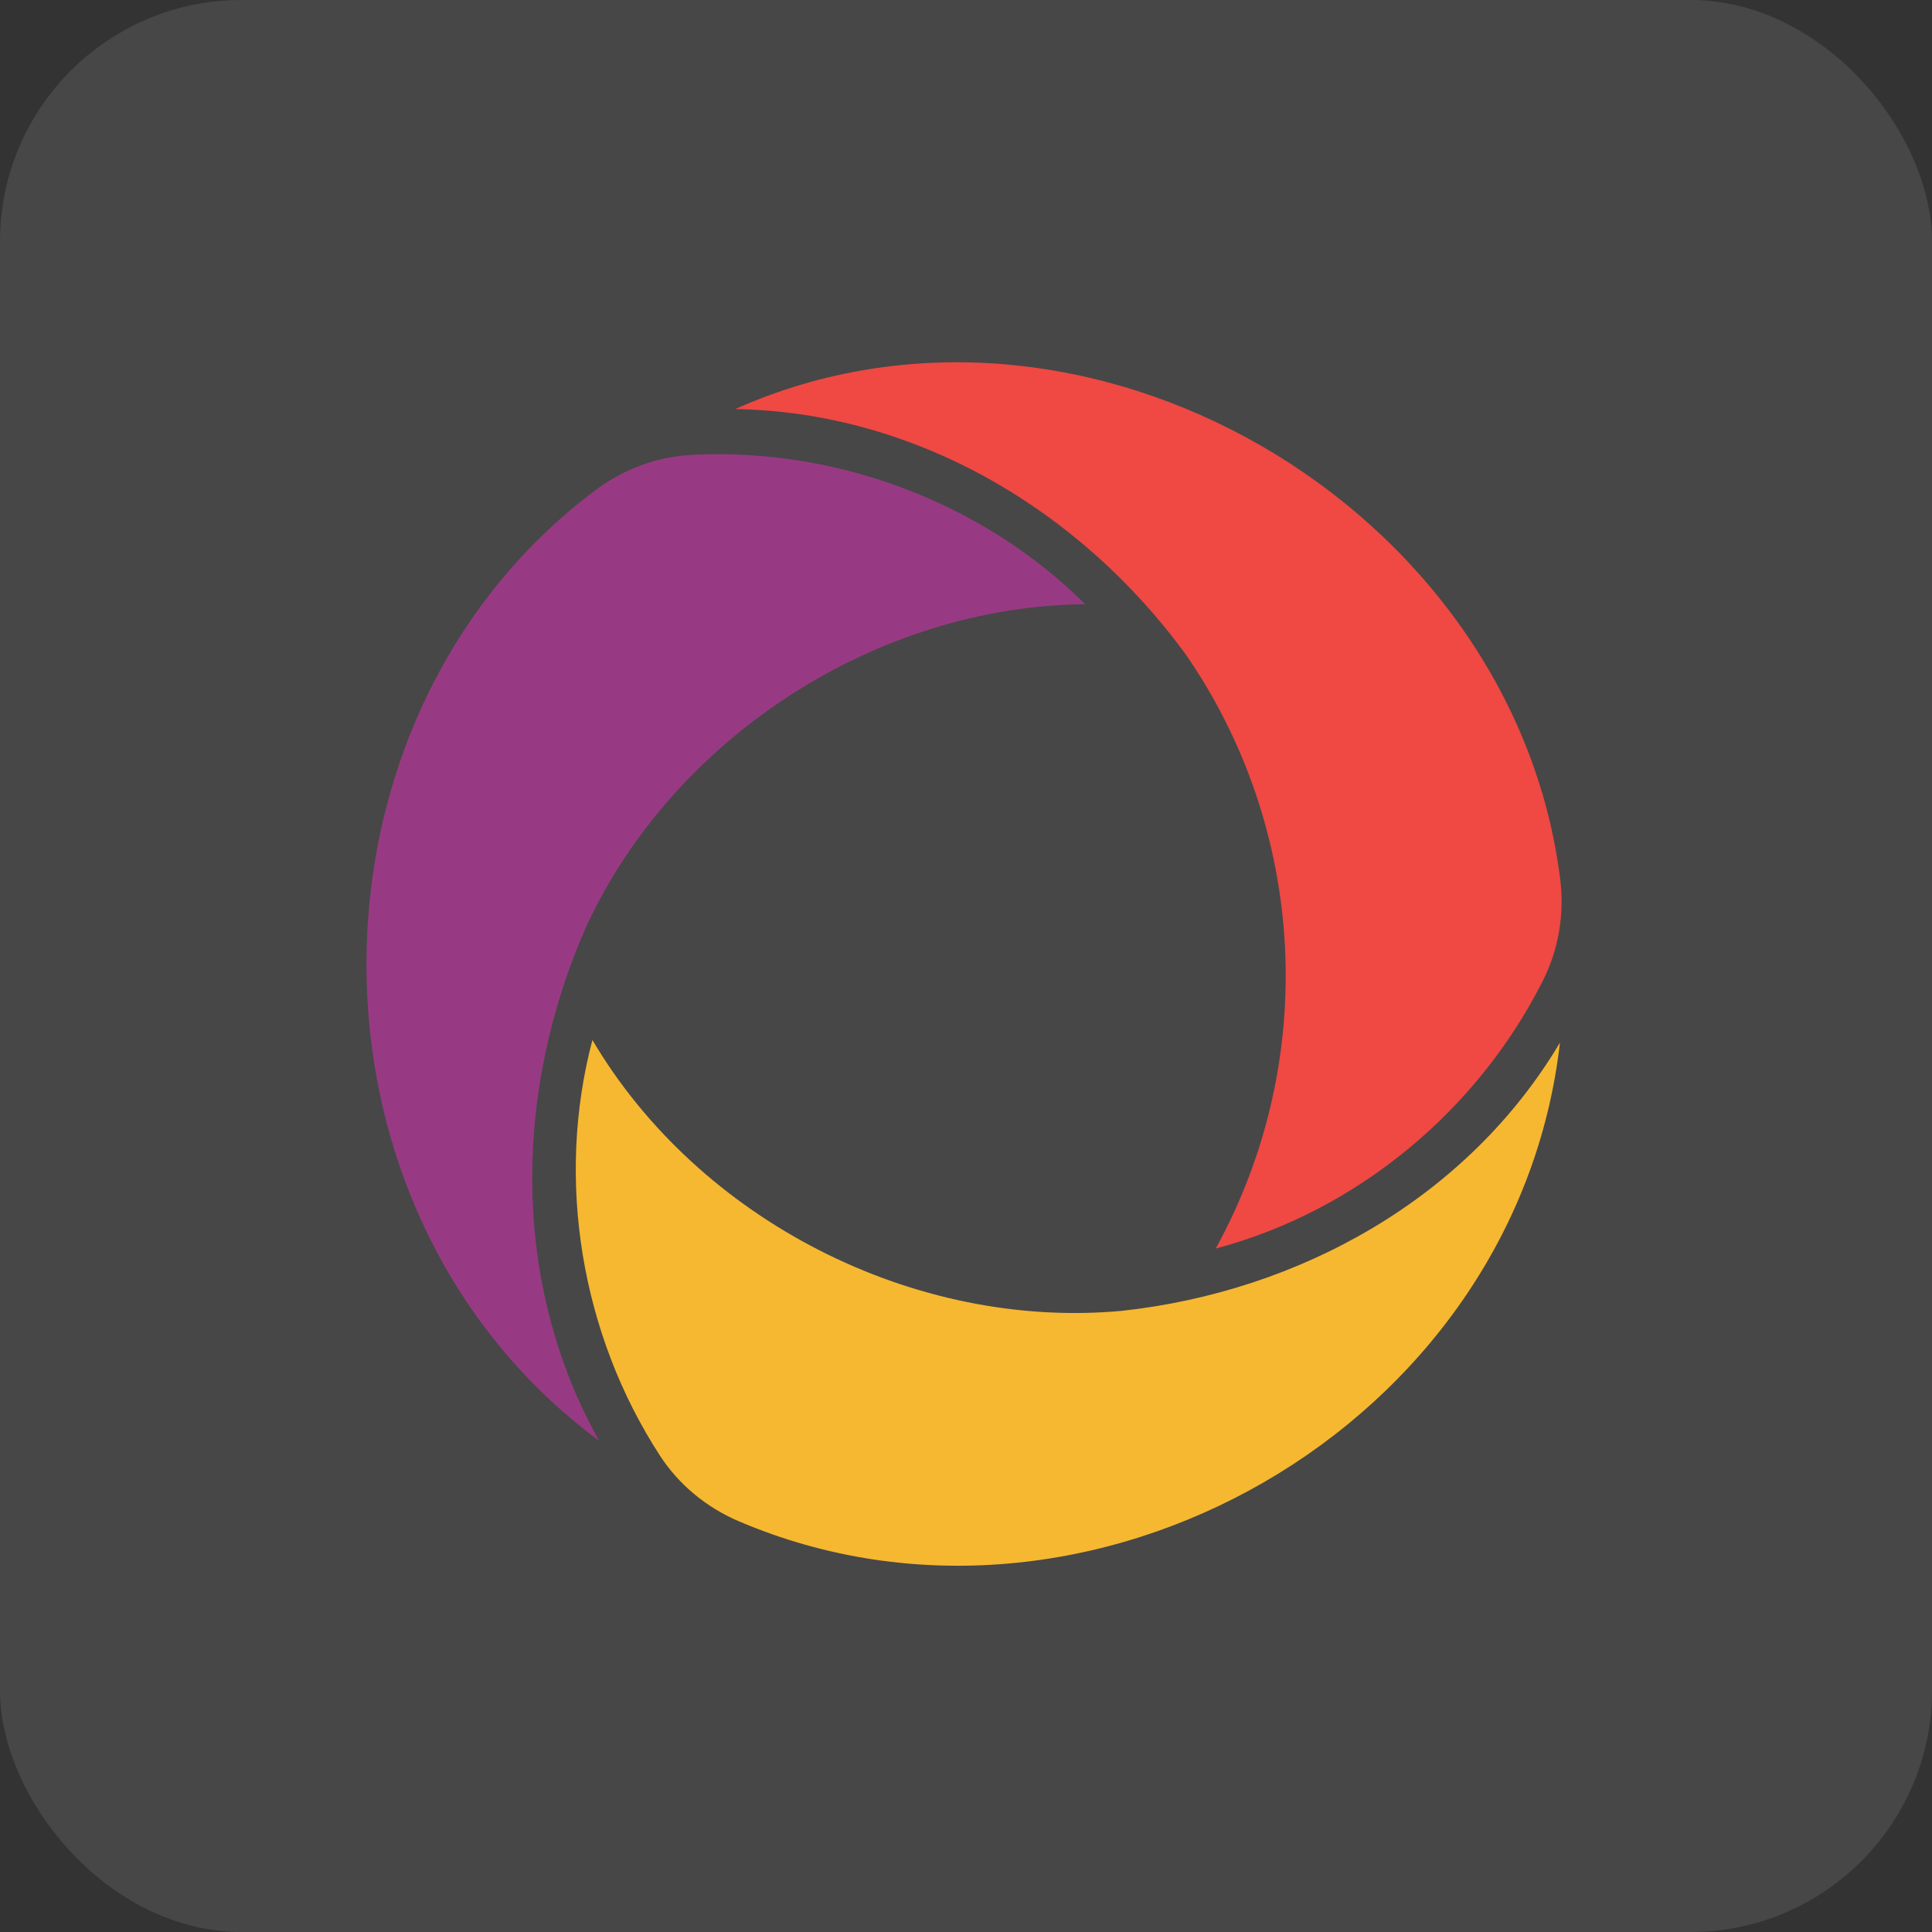
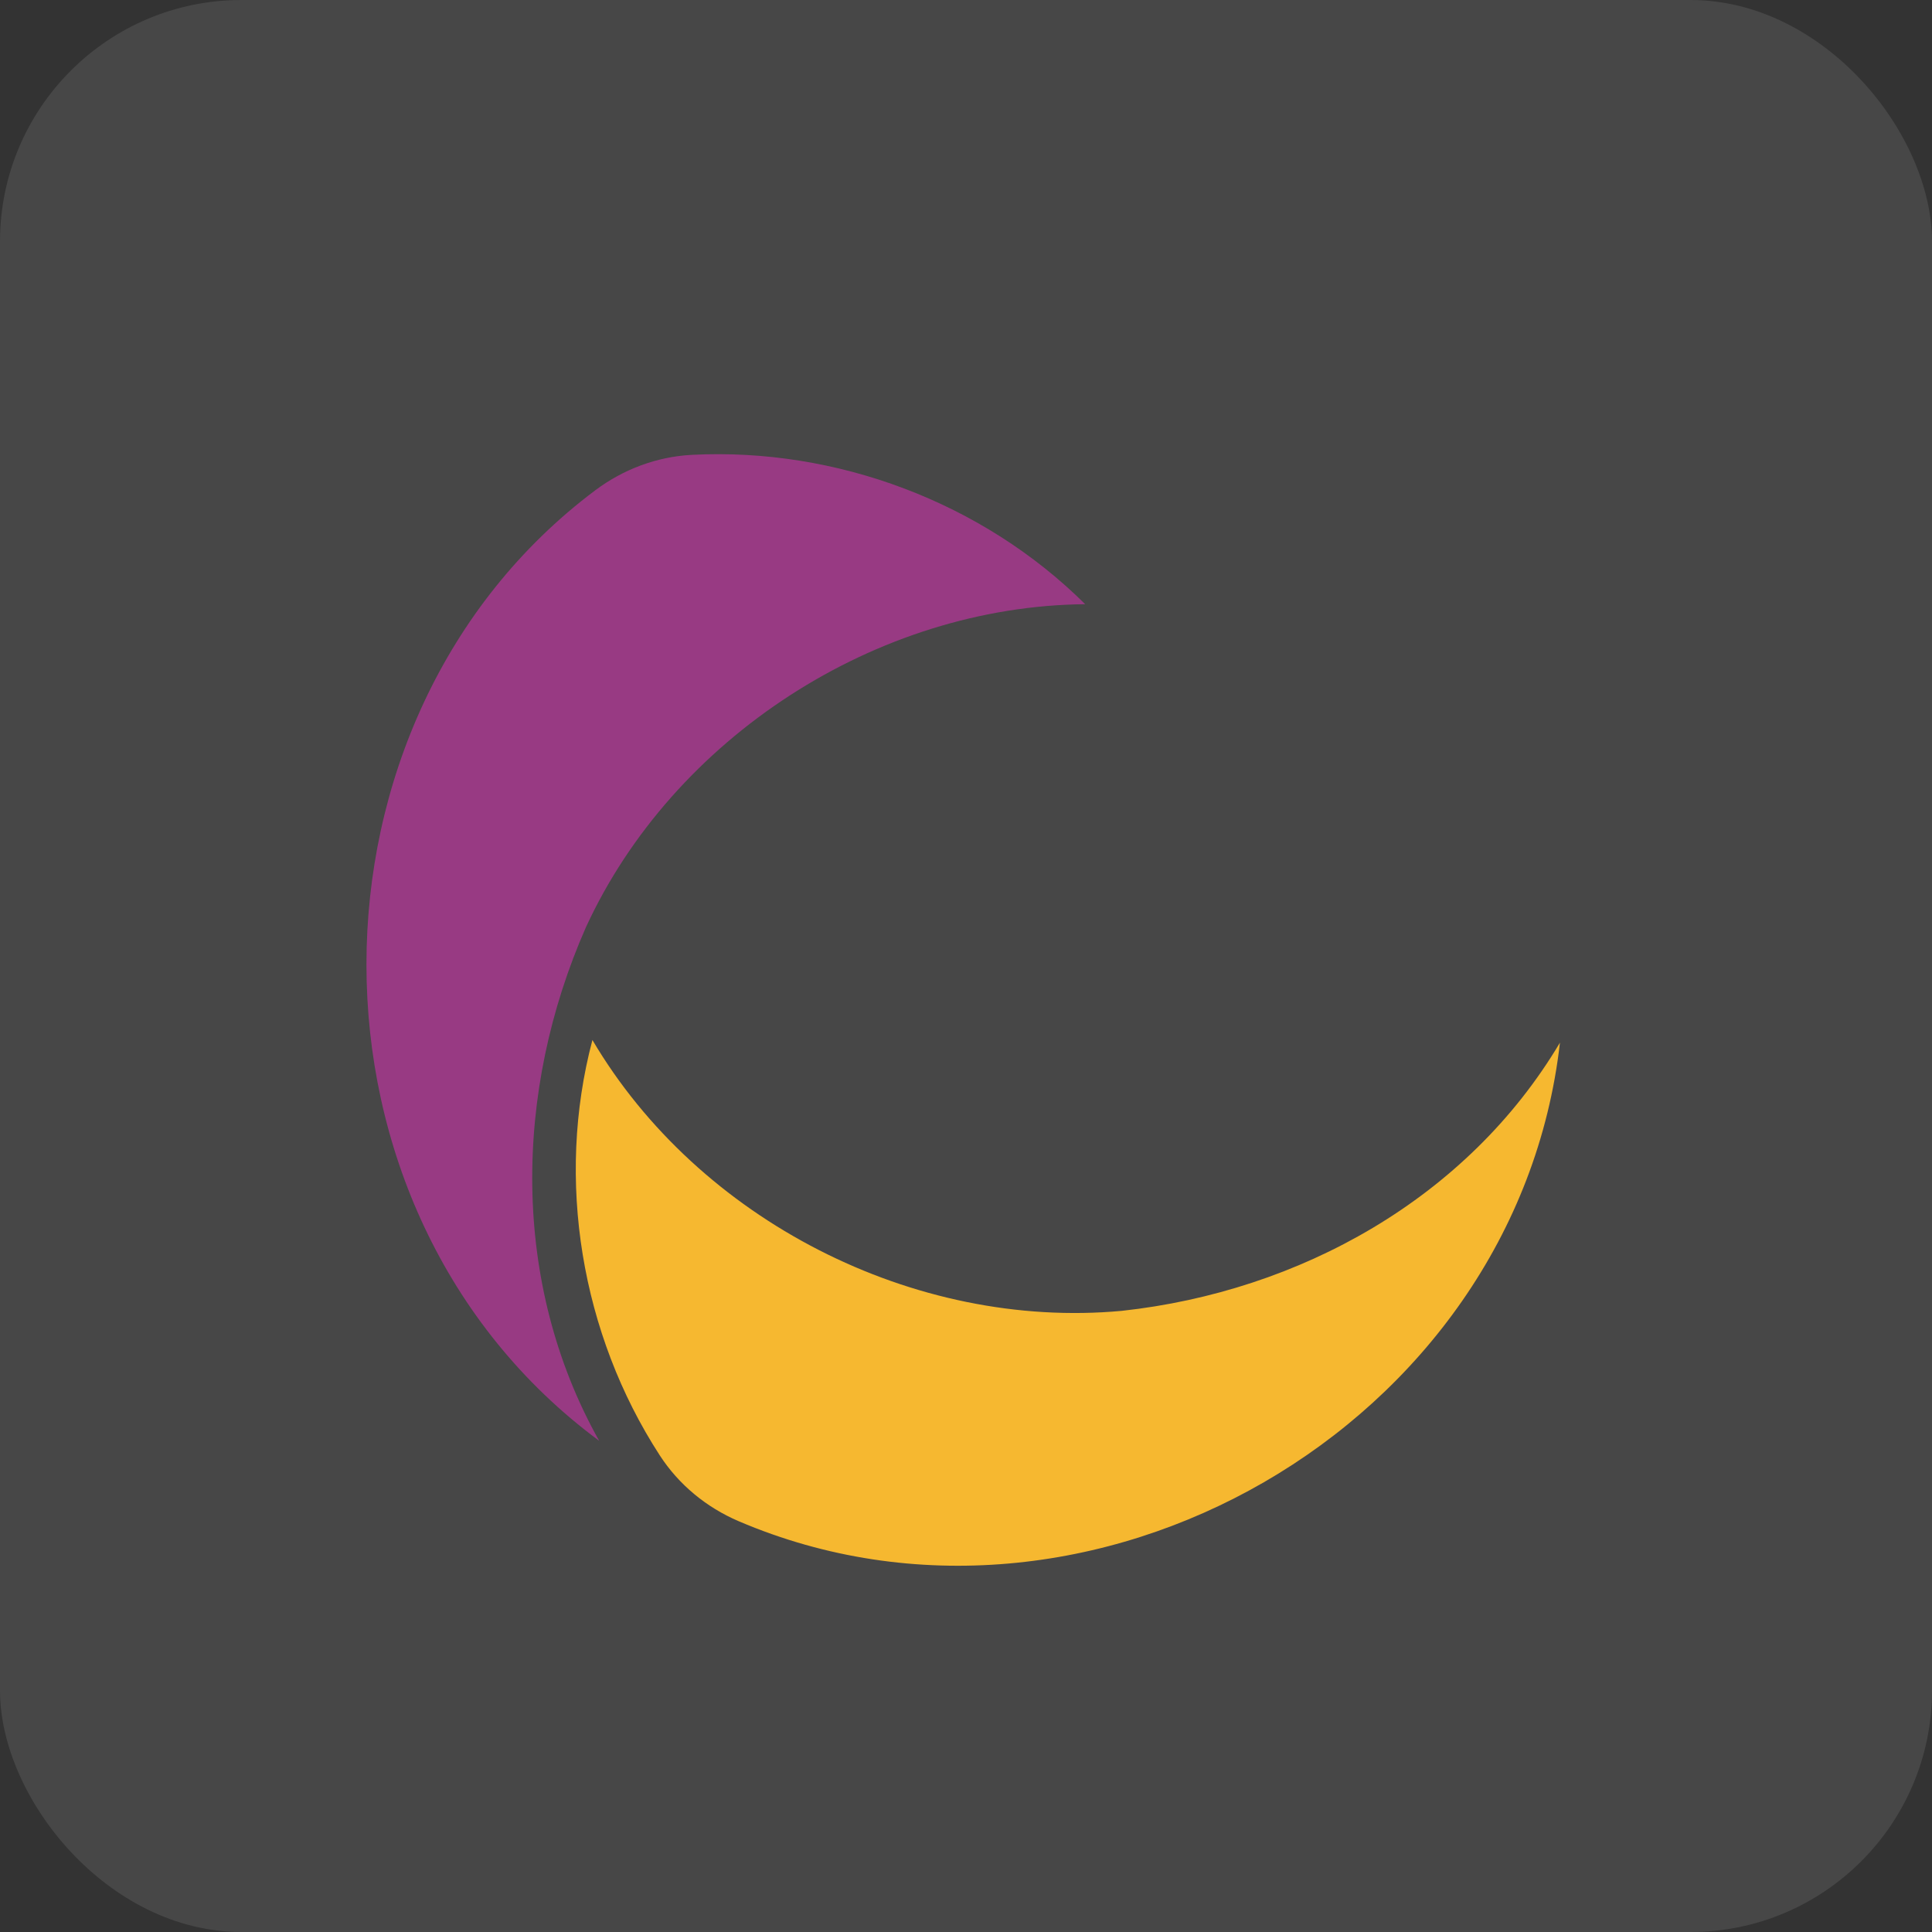
<svg xmlns="http://www.w3.org/2000/svg" xmlns:ns1="http://sodipodi.sourceforge.net/DTD/sodipodi-0.dtd" xmlns:ns2="http://www.inkscape.org/namespaces/inkscape" xmlns:ns3="http://www.serif.com/" width="32" height="32" viewBox="0 0 32 32" version="1.1" xml:space="preserve" style="clip-rule:evenodd;fill-rule:evenodd;stroke-linejoin:round;stroke-miterlimit:2" id="svg4" ns1:docname="convex.svg" ns2:version="1.4.2 (ebf0e940, 2025-05-08)">
  <rect x="0" y="0" width="32" height="32" fill="#333333" stroke="none" />
  <defs id="defs4" />
  <ns1:namedview id="namedview4" pagecolor="#ffffff" bordercolor="#000000" borderopacity="0.25" ns2:showpageshadow="2" ns2:pageopacity="0.0" ns2:pagecheckerboard="0" ns2:deskcolor="#d1d1d1" ns2:zoom="10.478392" ns2:cx="11.595291" ns2:cy="13.599415" ns2:window-width="1760" ns2:window-height="1186" ns2:window-x="1611" ns2:window-y="54" ns2:window-maximized="0" ns2:current-layer="svg4" />
  <g id="g9" transform="matrix(0.054,0,0,0.054,6.069,6)">
    <g id="g8">
      <g id="g7">
        <g id="g6">
          <g id="g5">
            <g transform="translate(-129.225,-127.948)" id="g4">
              <g id="Layer-1" ns3:id="Layer 1" transform="scale(4.167)">
                <g transform="translate(86.61,107.074)" id="g1">
                  <path d="M 0,-6.544 C 13.098,-7.973 25.449,-14.834 32.255,-26.287 29.037,2.033 -2.48,19.936 -28.196,8.94 -30.569,7.925 -32.605,6.254 -34.008,4.088 -39.789,-4.83 -41.69,-16.18 -38.963,-26.48 -31.158,-13.247 -15.3,-5.131 0,-6.544" style="fill:#f5b01a;fill-rule:nonzero" id="path1" />
                </g>
                <g transform="translate(47.171,74.778)" id="g2">
                  <path d="M 0,-2.489 C -5.312,9.568 -5.545,23.695 0.971,35.316 -21.946,18.37 -21.692,-17.876 0.689,-34.65 c 2.065,-1.547 4.53,-2.474 7.108,-2.607 10.613,-0.548 21.393,3.482 28.95,10.993 C 21.384,-26.121 6.427,-16.446 0,-2.489" style="fill:#8d2576;fill-rule:nonzero" id="path2" />
                </g>
                <g transform="translate(91.325,66.415)" id="g3">
-                   <path d="m 0,-14.199 c -7.749,-10.622 -19.884,-17.845 -33.173,-18.065 25.691,-11.462 57.285,7.121 60.73,34.586 0.32,2.554 -0.099,5.147 -1.252,7.447 C 21.503,19.345 12.602,26.776 2.203,29.527 9.838,15.64 8.889,-1.328 0,-14.199" style="fill:#ee342f;fill-rule:nonzero" id="path3" />
-                 </g>
+                   </g>
              </g>
            </g>
          </g>
        </g>
      </g>
    </g>
  </g>
  <rect width="32" height="32" rx="4" fill="#ffffff" fill-opacity="0.1" id="rect1" x="0" y="0" ry="4" />
</svg>